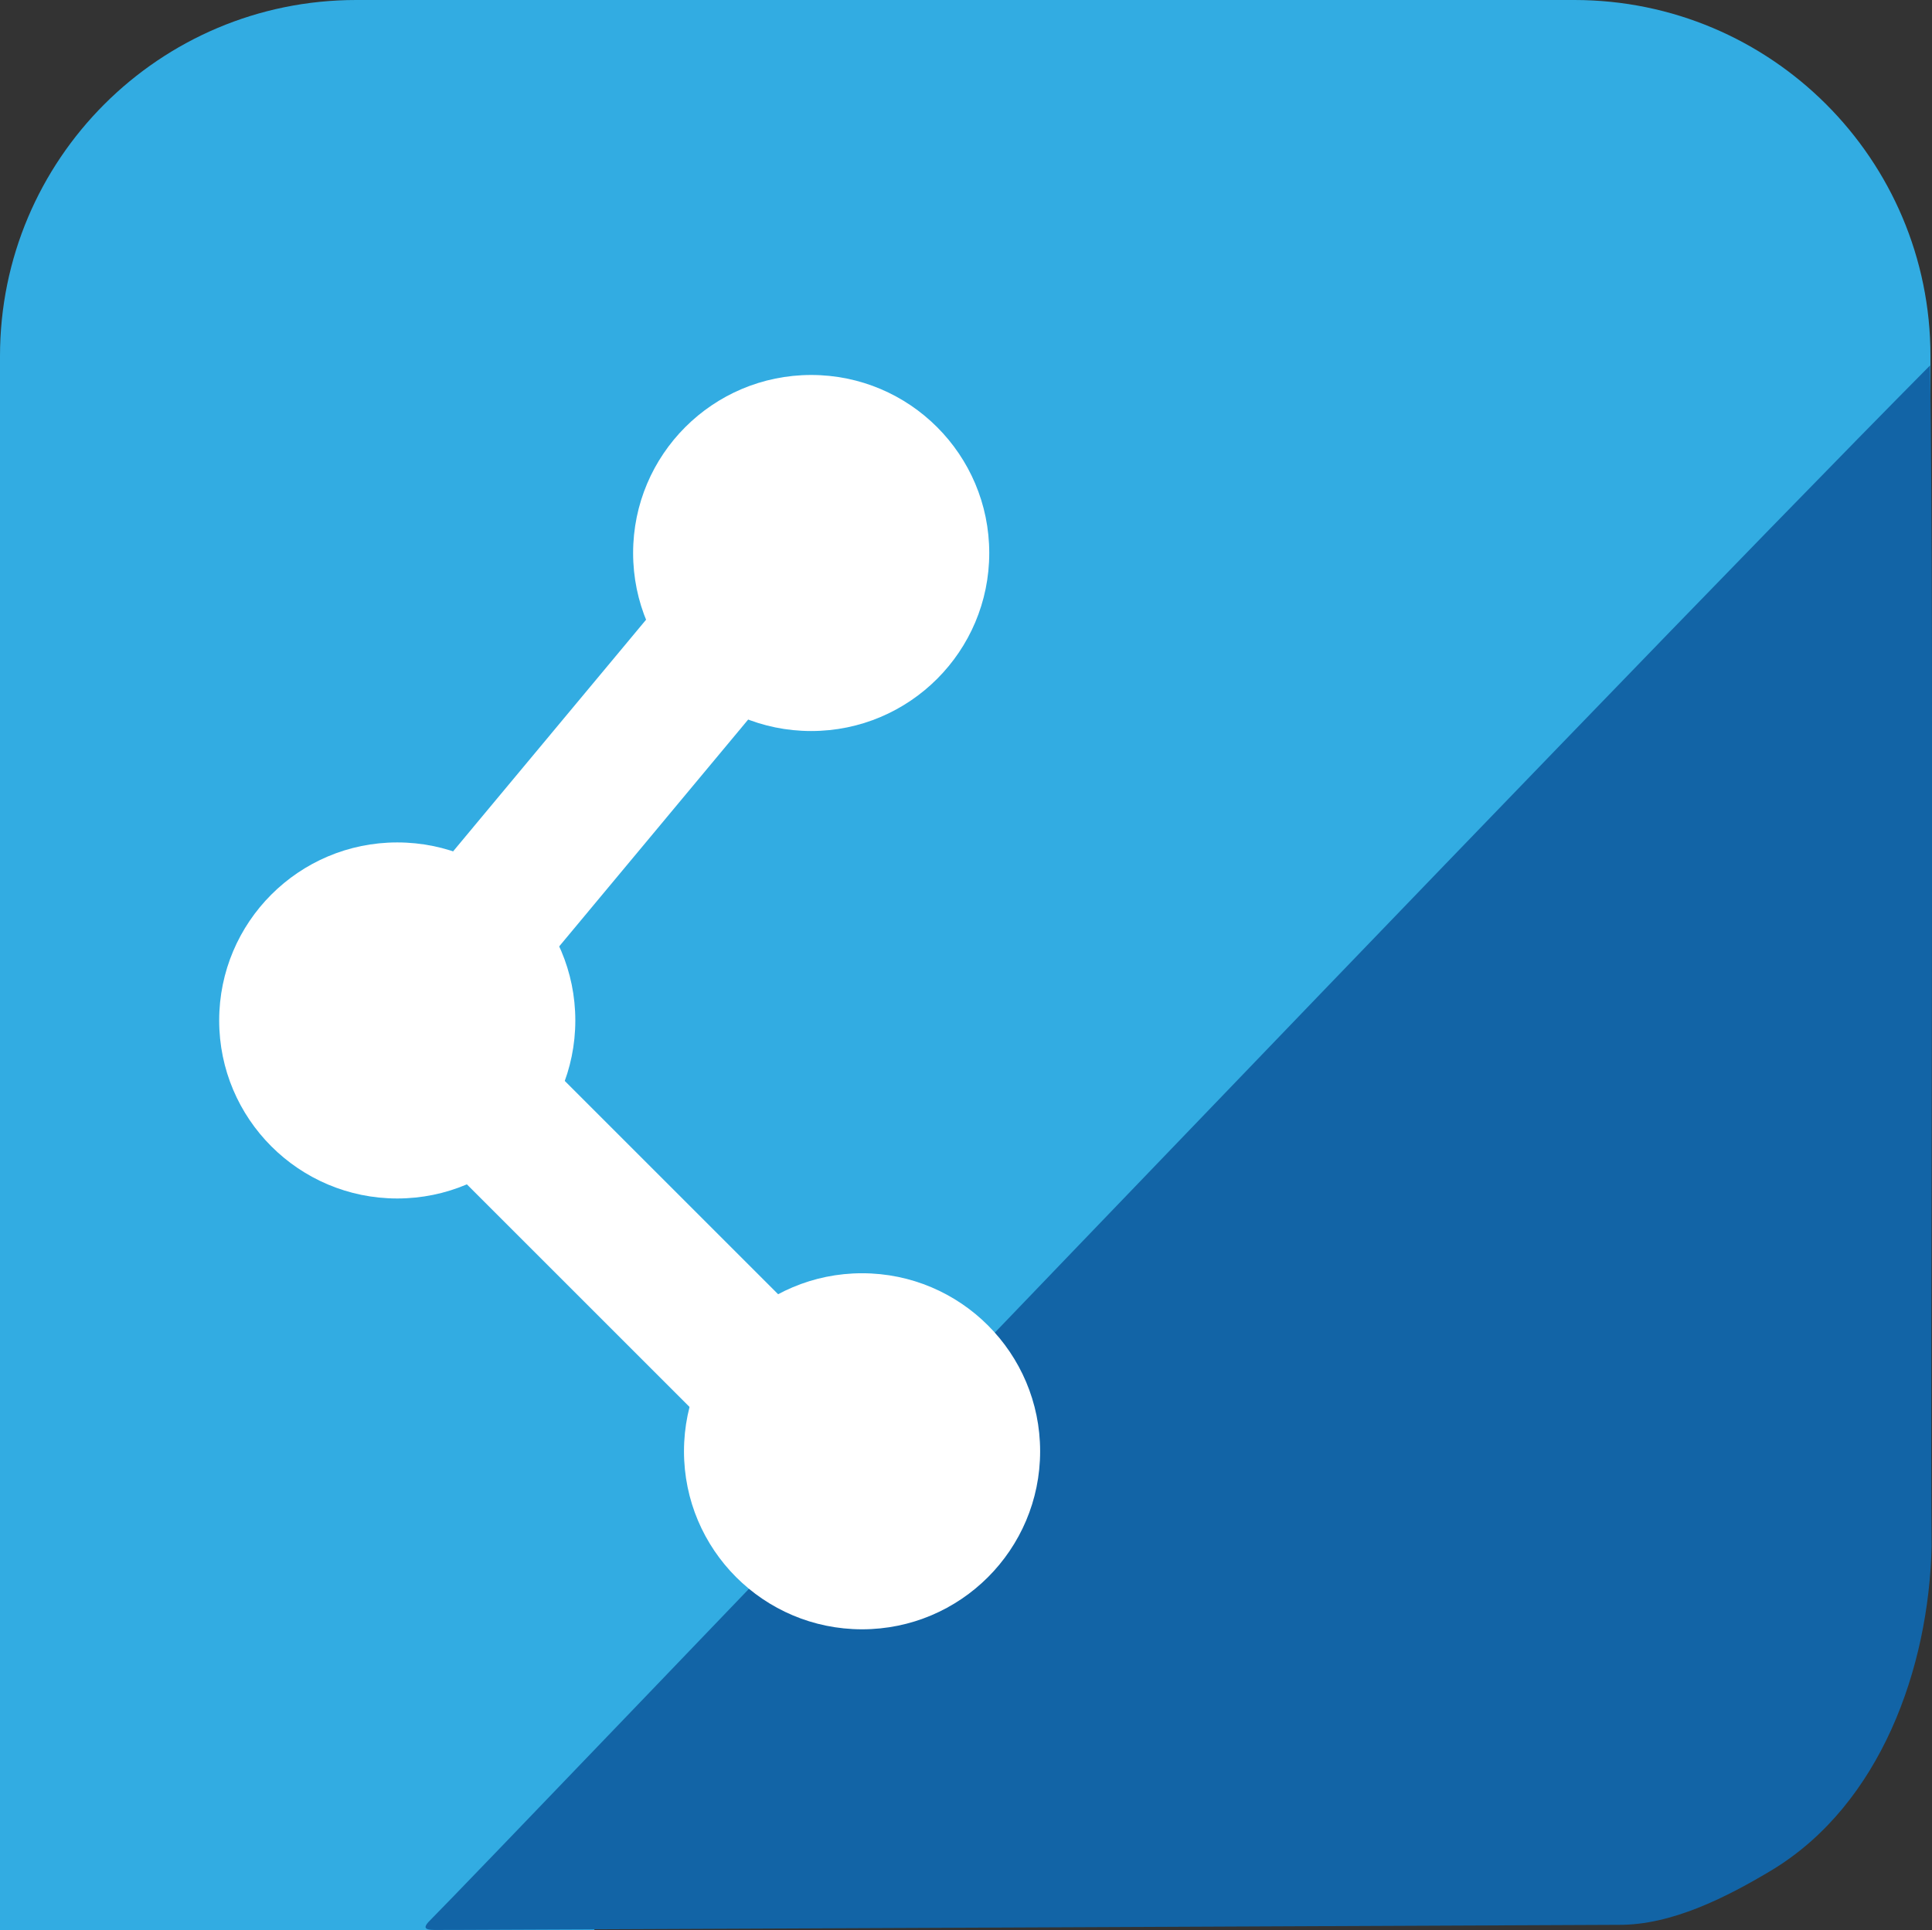
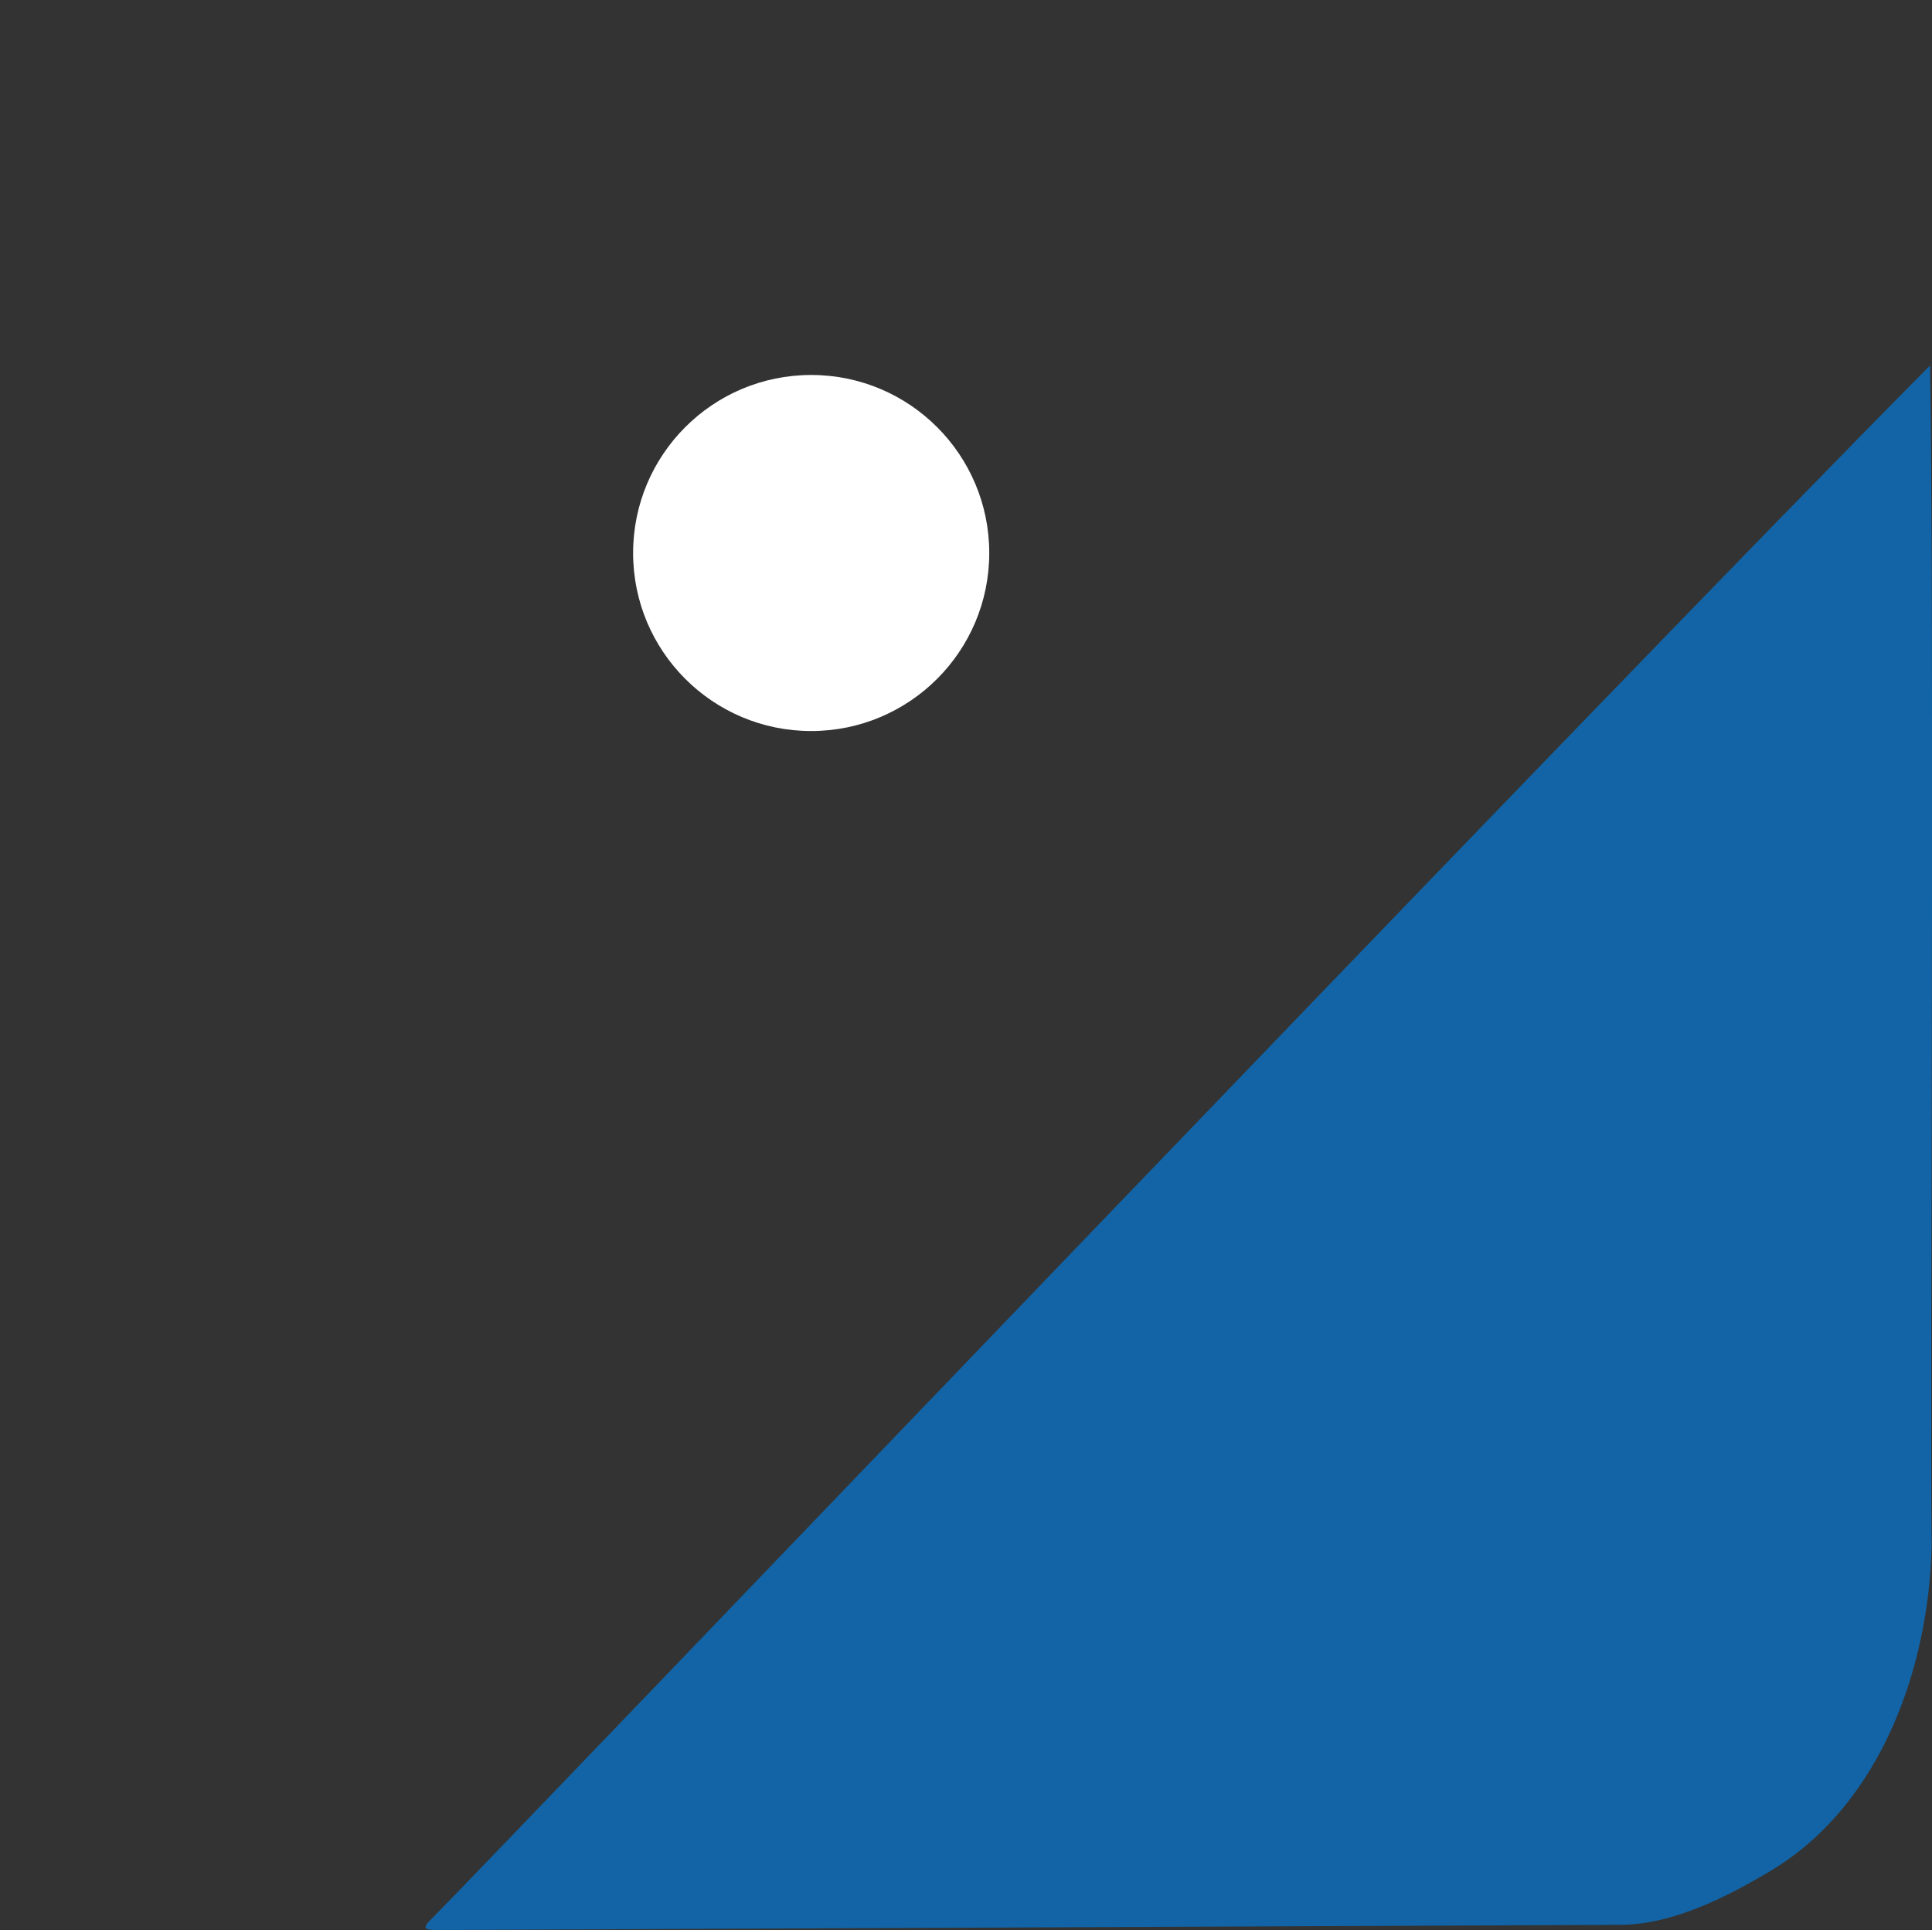
<svg xmlns="http://www.w3.org/2000/svg" id="b" data-name="Layer_2" viewBox="0 0 189.87 189.73">
  <rect x="0" y="0" width="189.87" height="189.73" fill="#333333" stroke="none" />
  <g id="c" data-name="icon">
    <g id="d" data-name="blok">
-       <path d="M154.73,0H35C15.67,0,0,15.67,0,35v154.73h58.42c-.35-2.23.66-4.54,3.53-5.11,6.76-1.34,12.83-.12,19.6-.3,7.93-.21,15.82-.07,23.51,2.1.79-1.18,2.1-2.01,3.94-2.02,3.61-.03,7.66-.05,11.18.79.34.08.65.21.95.37.81-.58,1.79-.92,2.84-.92,3.29,0,6.94-.53,10.14.32.5.13.93.33,1.32.56.87-.68,1.96-1.12,3.13-1.21,3.42-.28,6.74.64,10.14.81.43.02.83.1,1.23.21.62-.3,1.34-.48,2.17-.49,7.06-.07,14.43-.93,20.4-5.03,6.96-4.79,9.95-12.14,12.51-19.82.09-.84.21-1.68.33-2.51.03-.3.07-.59.08-.89.15-2.56,1.84-4.49,4.3-4.91V35c0-19.33-15.67-35-35-35Z" style="fill: #32ace2;" />
-     </g>
+       </g>
    <g id="e" data-name="Layer_6">
      <path d="M189.68,35.95c.43,27.49,0,98.53.15,116.08-.28,11.99-5.03,25.28-15.6,31.74-4.58,2.76-9.98,5.48-15.16,5.44-15.12.08-85.94.37-114.54.5-2.03-.03-3.29.21-2.44-.76,7.61-7.67,113.76-118.88,147.59-153.03h0Z" style="fill: #1264a6;" />
    </g>
    <g id="f" data-name="node_3">
-       <circle cx="84.72" cy="142.66" r="17.5" style="fill: #fff;" />
-     </g>
+       </g>
    <g id="g" data-name="balk_1">
-       <rect x="51.27" y="58.43" width="13.99" height="39.37" transform="translate(63.49 -19.19) rotate(39.79)" style="fill: #fff;" />
-     </g>
+       </g>
    <g id="h" data-name="node_2">
-       <circle cx="39.04" cy="100.31" r="17.5" style="fill: #fff;" />
-     </g>
+       </g>
    <g id="i" data-name="balk_2">
-       <rect x="56.16" y="104.11" width="13.99" height="39.37" transform="translate(-69.04 80.92) rotate(-45)" style="fill: #fff;" />
-     </g>
+       </g>
    <g id="j" data-name="node_1">
      <circle cx="79.72" cy="54.36" r="17.5" style="fill: #fff;" />
    </g>
  </g>
</svg>